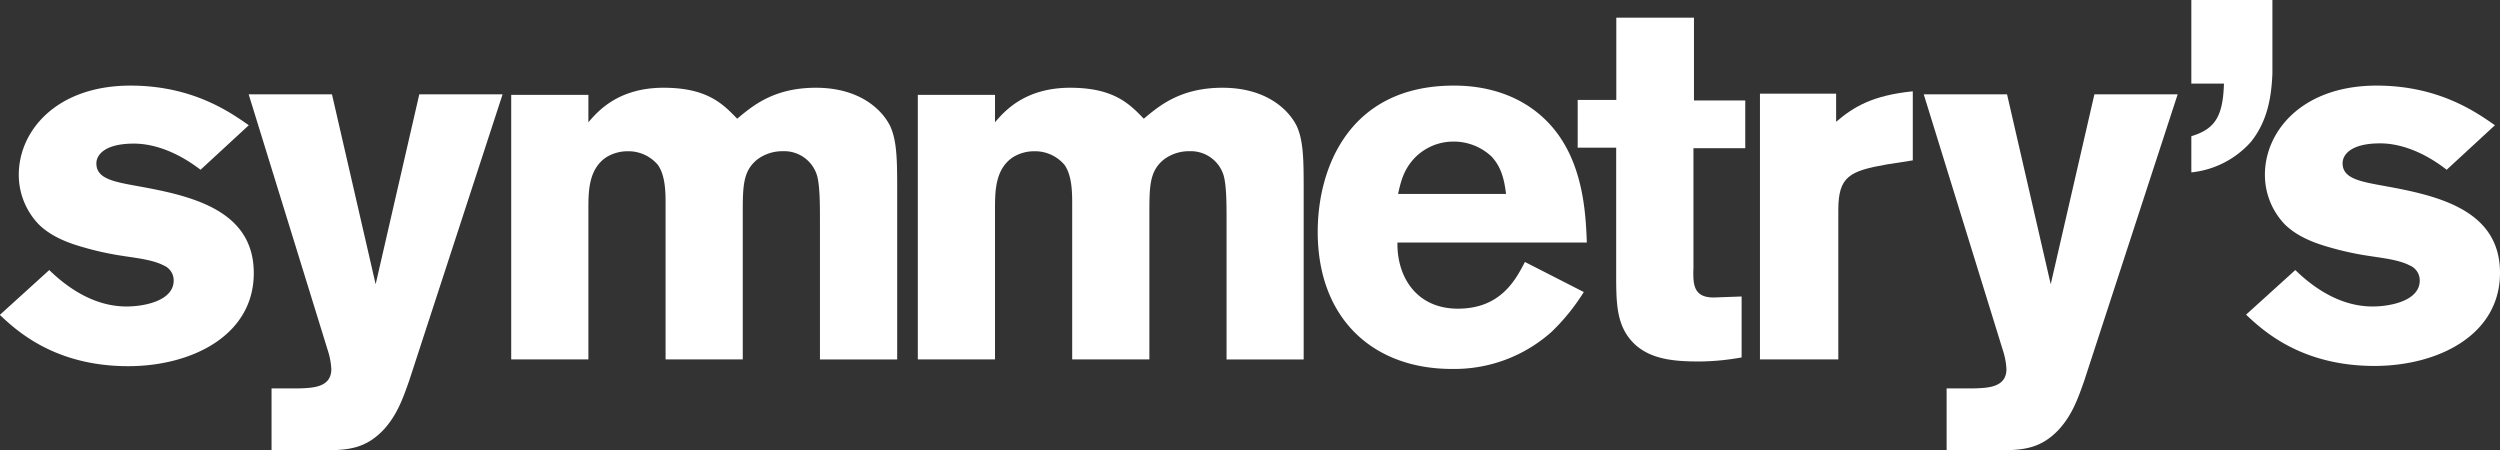
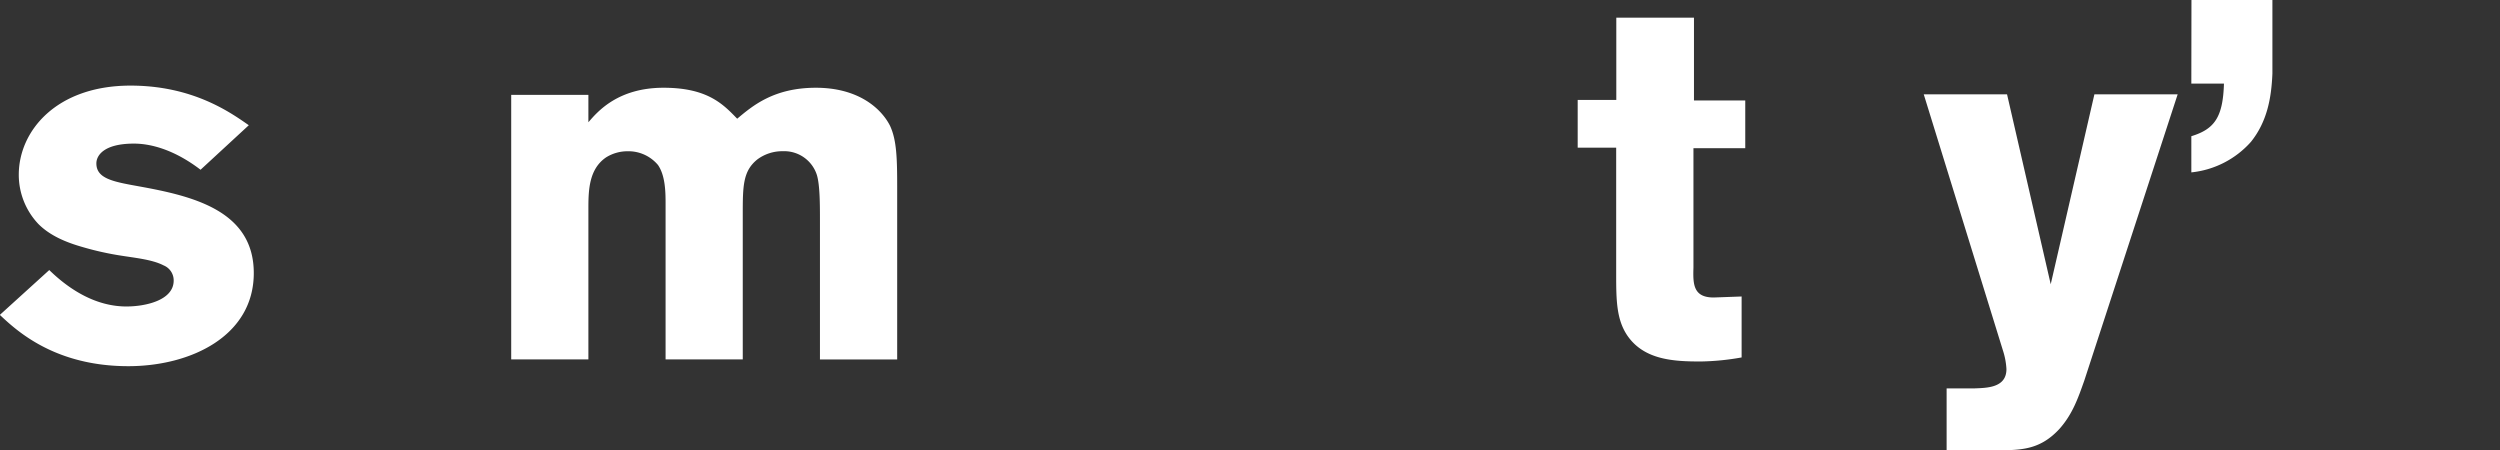
<svg xmlns="http://www.w3.org/2000/svg" id="Layer_1" data-name="Layer 1" viewBox="0 0 617.66 111.26">
  <rect x="0" y="0" width="617.66" height="111.26" fill="#333333" stroke="none" />
  <defs>
    <style>.cls-1{fill:#fff;}</style>
  </defs>
  <title>Symmetry_Masthead_white</title>
  <path class="cls-1" d="M41.08,91.57c5.27,5.14,11.79,9,19.07,9,4.64,0,11.67-1.5,11.67-6.4a4,4,0,0,0-2.51-3.76c-2.89-1.5-7.4-1.88-11.17-2.51a73.69,73.69,0,0,1-8.78-2c-4-1.13-8-2.76-10.91-5.65A17.66,17.66,0,0,1,33.55,68c0-10.79,9.28-22,27.6-22,15.43,0,24.72,6.65,29.23,9.79l-11.92,11C72.32,62.09,66.55,60.33,62,60.33c-7.53,0-9.28,3-9.28,4.89,0,3.76,4.14,4.52,10.41,5.65,13.17,2.38,28.48,5.9,28.48,21.45s-15.56,23-31,23c-18.19,0-27.6-8.78-31.74-12.67Z" transform="translate(-28.91 -24.85)" />
-   <path class="cls-1" d="M596,91.57c5.27,5.14,11.79,9,19.07,9,4.64,0,11.67-1.5,11.67-6.4a4,4,0,0,0-2.51-3.76c-2.89-1.5-7.4-1.88-11.17-2.51a73.71,73.71,0,0,1-8.78-2c-4-1.13-8-2.76-10.91-5.65A17.66,17.66,0,0,1,588.49,68c0-10.79,9.28-22,27.6-22,15.43,0,24.71,6.65,29.23,9.79l-11.92,11c-6.15-4.77-11.92-6.52-16.44-6.52-7.53,0-9.28,3-9.28,4.89,0,3.76,4.14,4.52,10.41,5.65,13.17,2.38,28.48,5.9,28.48,21.45s-15.56,23-31,23c-18.19,0-27.6-8.78-31.74-12.67Z" transform="translate(-28.91 -24.85)" />
-   <path class="cls-1" d="M153.08,48.16L130,118.92c-1.51,4.26-2.89,8.28-6.15,11.92-4.52,4.89-8.91,5.14-13.93,5.27H96V120.81h6.77c3.14-.12,8-0.12,8-4.77a17.89,17.89,0,0,0-.88-4.64L90.35,48.16h20.58l10.79,46.92L132.5,48.16h20.57Z" transform="translate(-28.91 -24.85)" />
  <path class="cls-1" d="M174.28,55.06c2.26-2.63,7.28-8.53,18.57-8.53,10.79,0,14.68,4,18.19,7.65,3.76-3.14,9-7.65,19.45-7.65,10.79,0,16.31,5.39,18.32,9.41,1.63,3.51,1.76,8,1.76,15.06v42.66H231.49V79.28c0-3.76,0-8.66-.75-11.17a8.46,8.46,0,0,0-8.41-5.9,10.33,10.33,0,0,0-6.27,2c-3.64,2.89-3.64,6.65-3.64,13.8v35.63H193.35V74.89c0-2.89-.13-6.77-1.88-9.28a9.53,9.53,0,0,0-7.53-3.39,10,10,0,0,0-5.27,1.5c-4.27,2.89-4.39,8.16-4.39,12.67v37.26H155.21V48.29h19.07v6.77Z" transform="translate(-28.91 -24.85)" />
-   <path class="cls-1" d="M274.74,55.06c2.26-2.63,7.28-8.53,18.57-8.53,10.79,0,14.68,4,18.19,7.65,3.76-3.14,9-7.65,19.44-7.65,10.79,0,16.31,5.39,18.32,9.41C350.89,59.45,351,64,351,71v42.66H331.95V79.28c0-3.76,0-8.66-.75-11.17a8.46,8.46,0,0,0-8.41-5.9,10.33,10.33,0,0,0-6.27,2c-3.64,2.89-3.64,6.65-3.64,13.8v35.63H293.81V74.89c0-2.89-.13-6.77-1.88-9.28a9.53,9.53,0,0,0-7.53-3.39,10,10,0,0,0-5.27,1.5c-4.27,2.89-4.39,8.16-4.39,12.67v37.26H255.67V48.29h19.07v6.77Z" transform="translate(-28.91 -24.85)" />
-   <path class="cls-1" d="M420.21,97a51.07,51.07,0,0,1-7.91,9.79A36,36,0,0,1,387.59,116c-19.44,0-33.12-12.42-33.12-33.87,0-15.81,7.78-36.13,33.62-36.13,3.89,0,15.18.38,23.59,9.41s9,22,9.28,29.36H374.17C374,93,378.68,101.11,389.1,101.11s14.18-6.9,16.56-11.54ZM401,72.75c-0.37-2.76-.88-6.4-3.64-9.28A13.61,13.61,0,0,0,388,59.83a13.29,13.29,0,0,0-9.79,4.27c-2.63,2.89-3.26,5.9-3.89,8.66H401Z" transform="translate(-28.91 -24.85)" />
  <path class="cls-1" d="M428.23,29.22h19.2V49.67H460.1V61.46H447.3V90.95c-0.12,4-.12,7.4,5,7.4l6.9-.25v15.06a61.74,61.74,0,0,1-10.16,1c-6.65,0-13.93-.38-18.07-6.4-2.63-3.89-2.76-8.53-2.76-14.8V61.34H418.7V49.54h9.54V29.22Z" transform="translate(-28.91 -24.85)" />
-   <path class="cls-1" d="M482.55,54.94c4.26-3.64,8.91-6.52,18.94-7.53V64.47l-6.4,1c-9.28,1.63-12,3-12,11.29v36.89H463.73V48h18.82v6.9Z" transform="translate(-28.91 -24.85)" />
  <path class="cls-1" d="M566.93,48.16l-23.08,70.76c-1.51,4.26-2.89,8.28-6.15,11.92-4.52,4.89-8.91,5.14-13.92,5.27H509.85V120.81h6.78c3.13-.12,8-0.12,8-4.77a17.85,17.85,0,0,0-.88-4.64L504.2,48.16h20.58l10.79,46.92,10.79-46.92h20.58Z" transform="translate(-28.91 -24.85)" />
-   <path class="cls-1" d="M570.34,24.85h20V43c-0.25,6.3-1.39,12-5.29,16.88a22.82,22.82,0,0,1-14.74,7.56V58.5c5.8-1.76,7.81-4.79,8.06-13h-8.06V24.85Z" transform="translate(-28.91 -24.85)" />
+   <path class="cls-1" d="M570.34,24.85h20V43c-0.25,6.3-1.39,12-5.29,16.88a22.82,22.82,0,0,1-14.74,7.56V58.5c5.8-1.76,7.81-4.79,8.06-13h-8.06Z" transform="translate(-28.91 -24.85)" />
</svg>